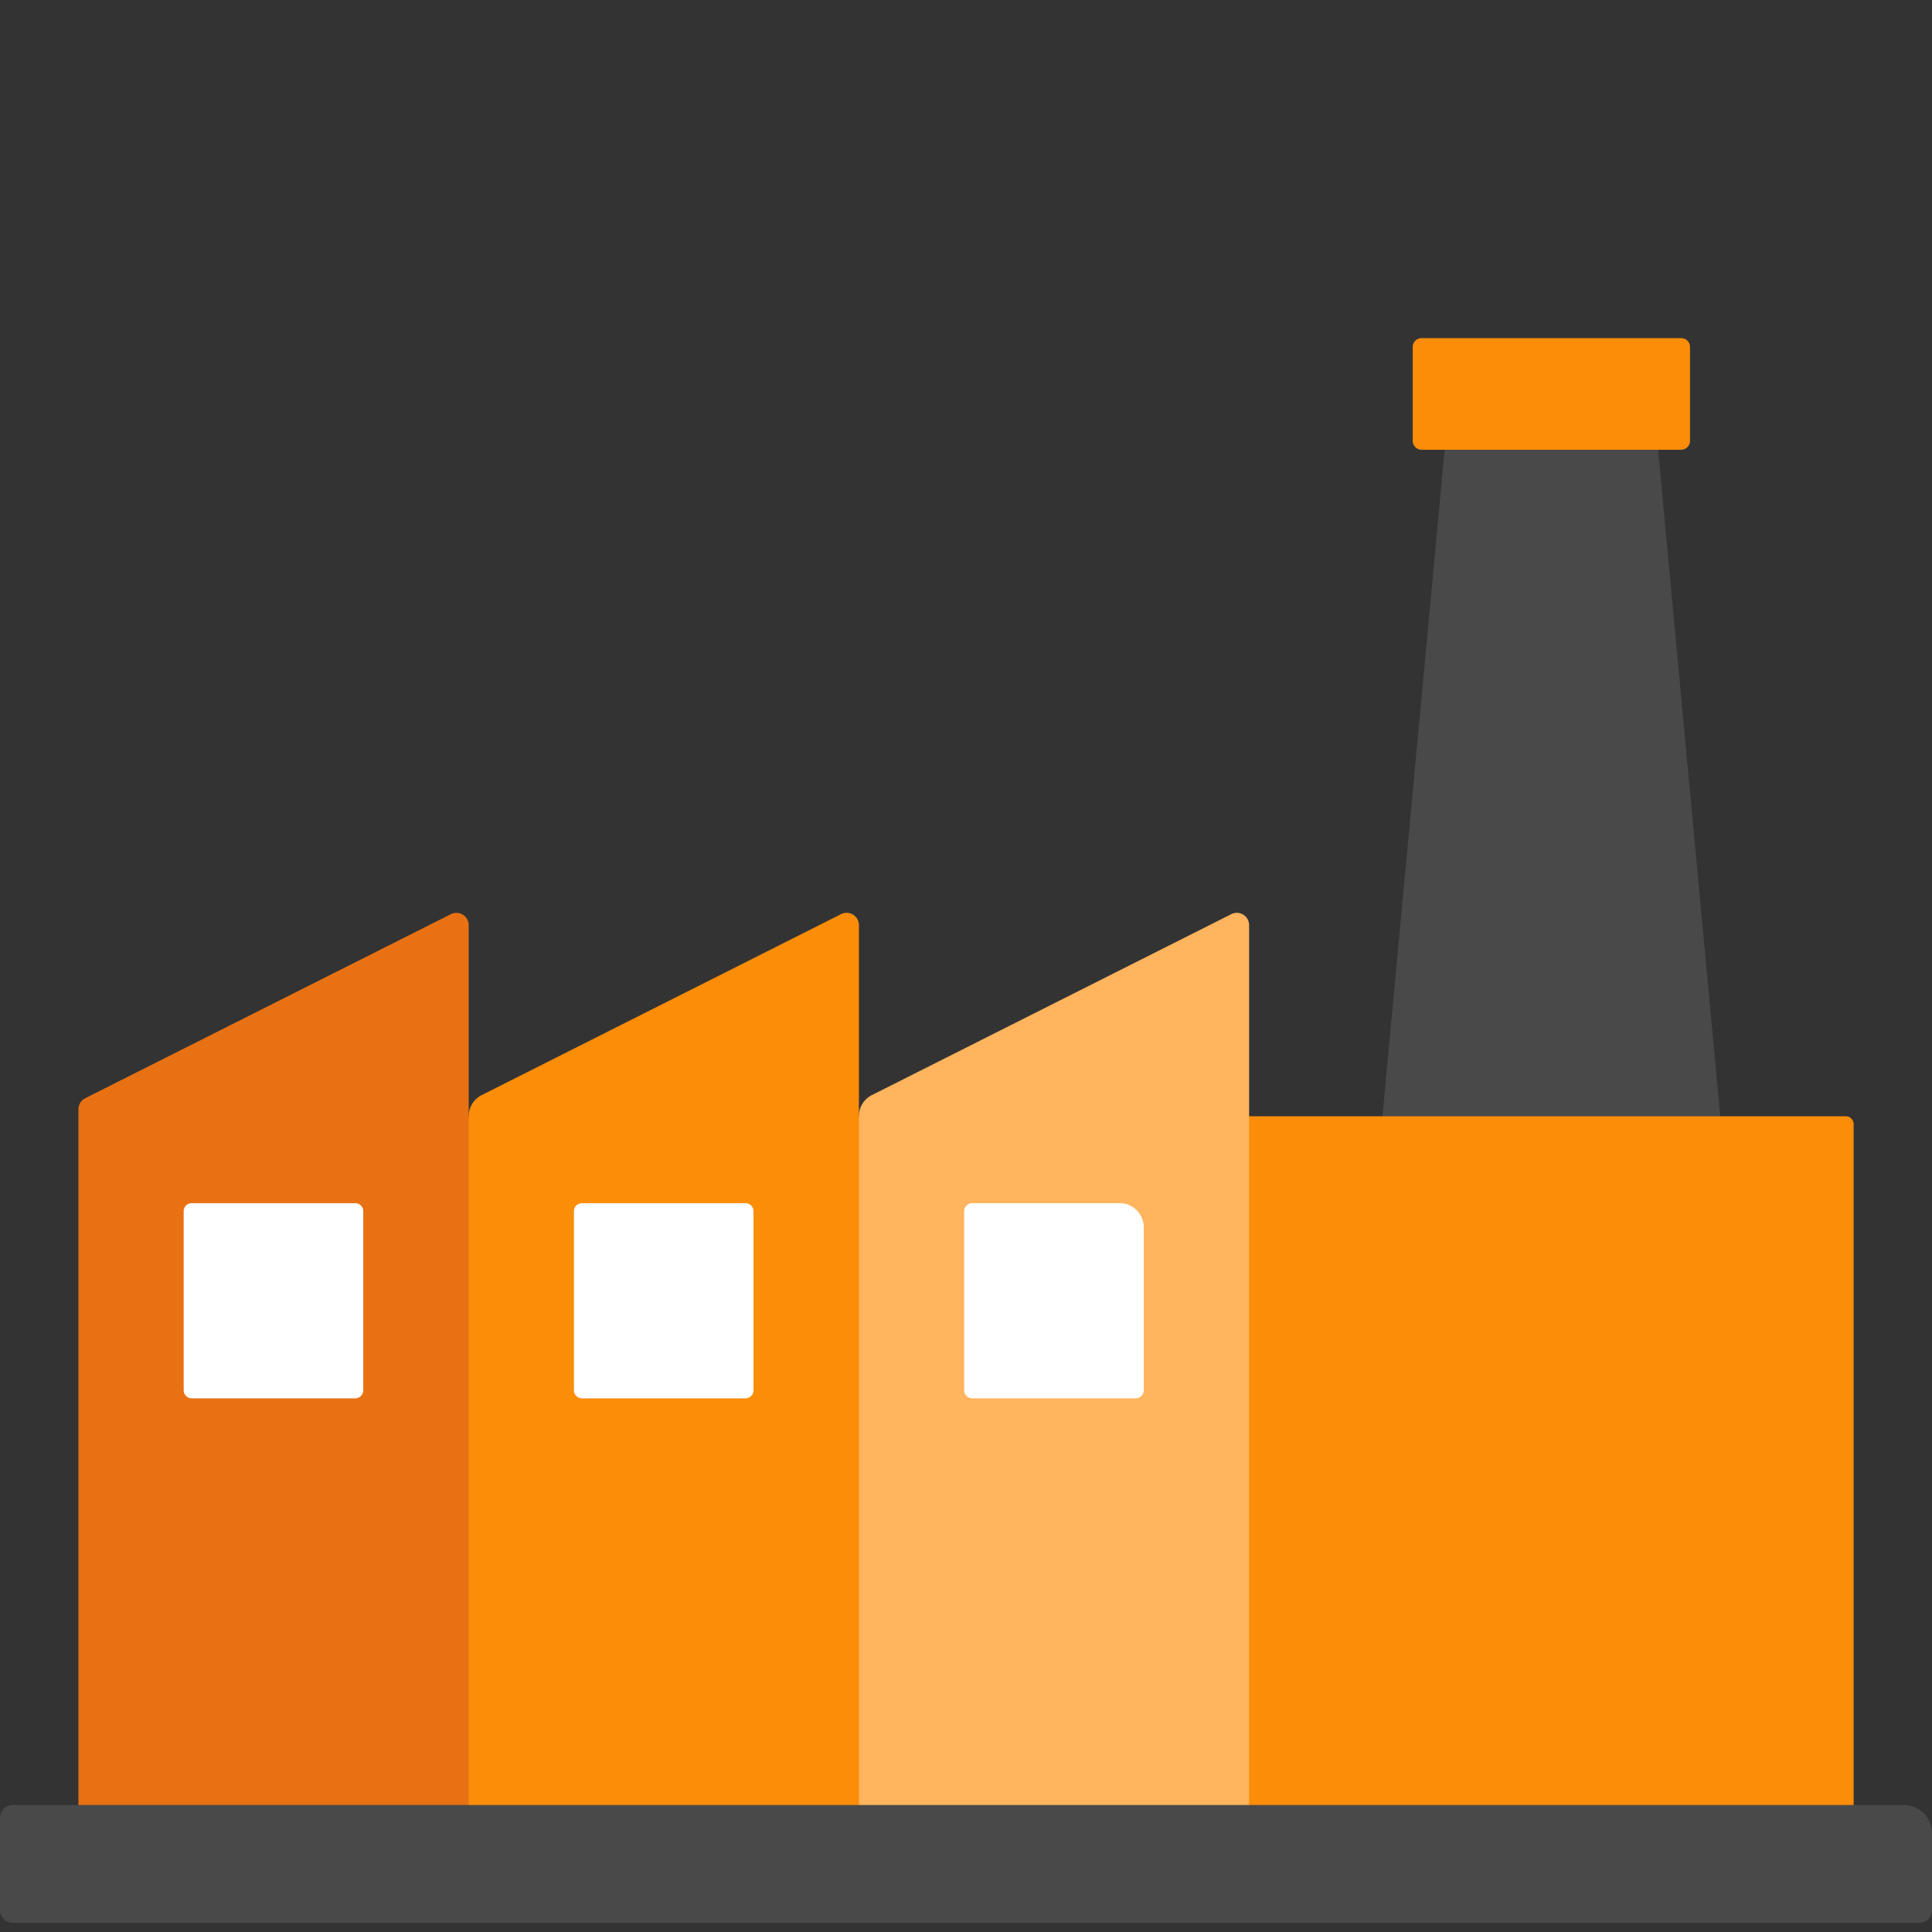
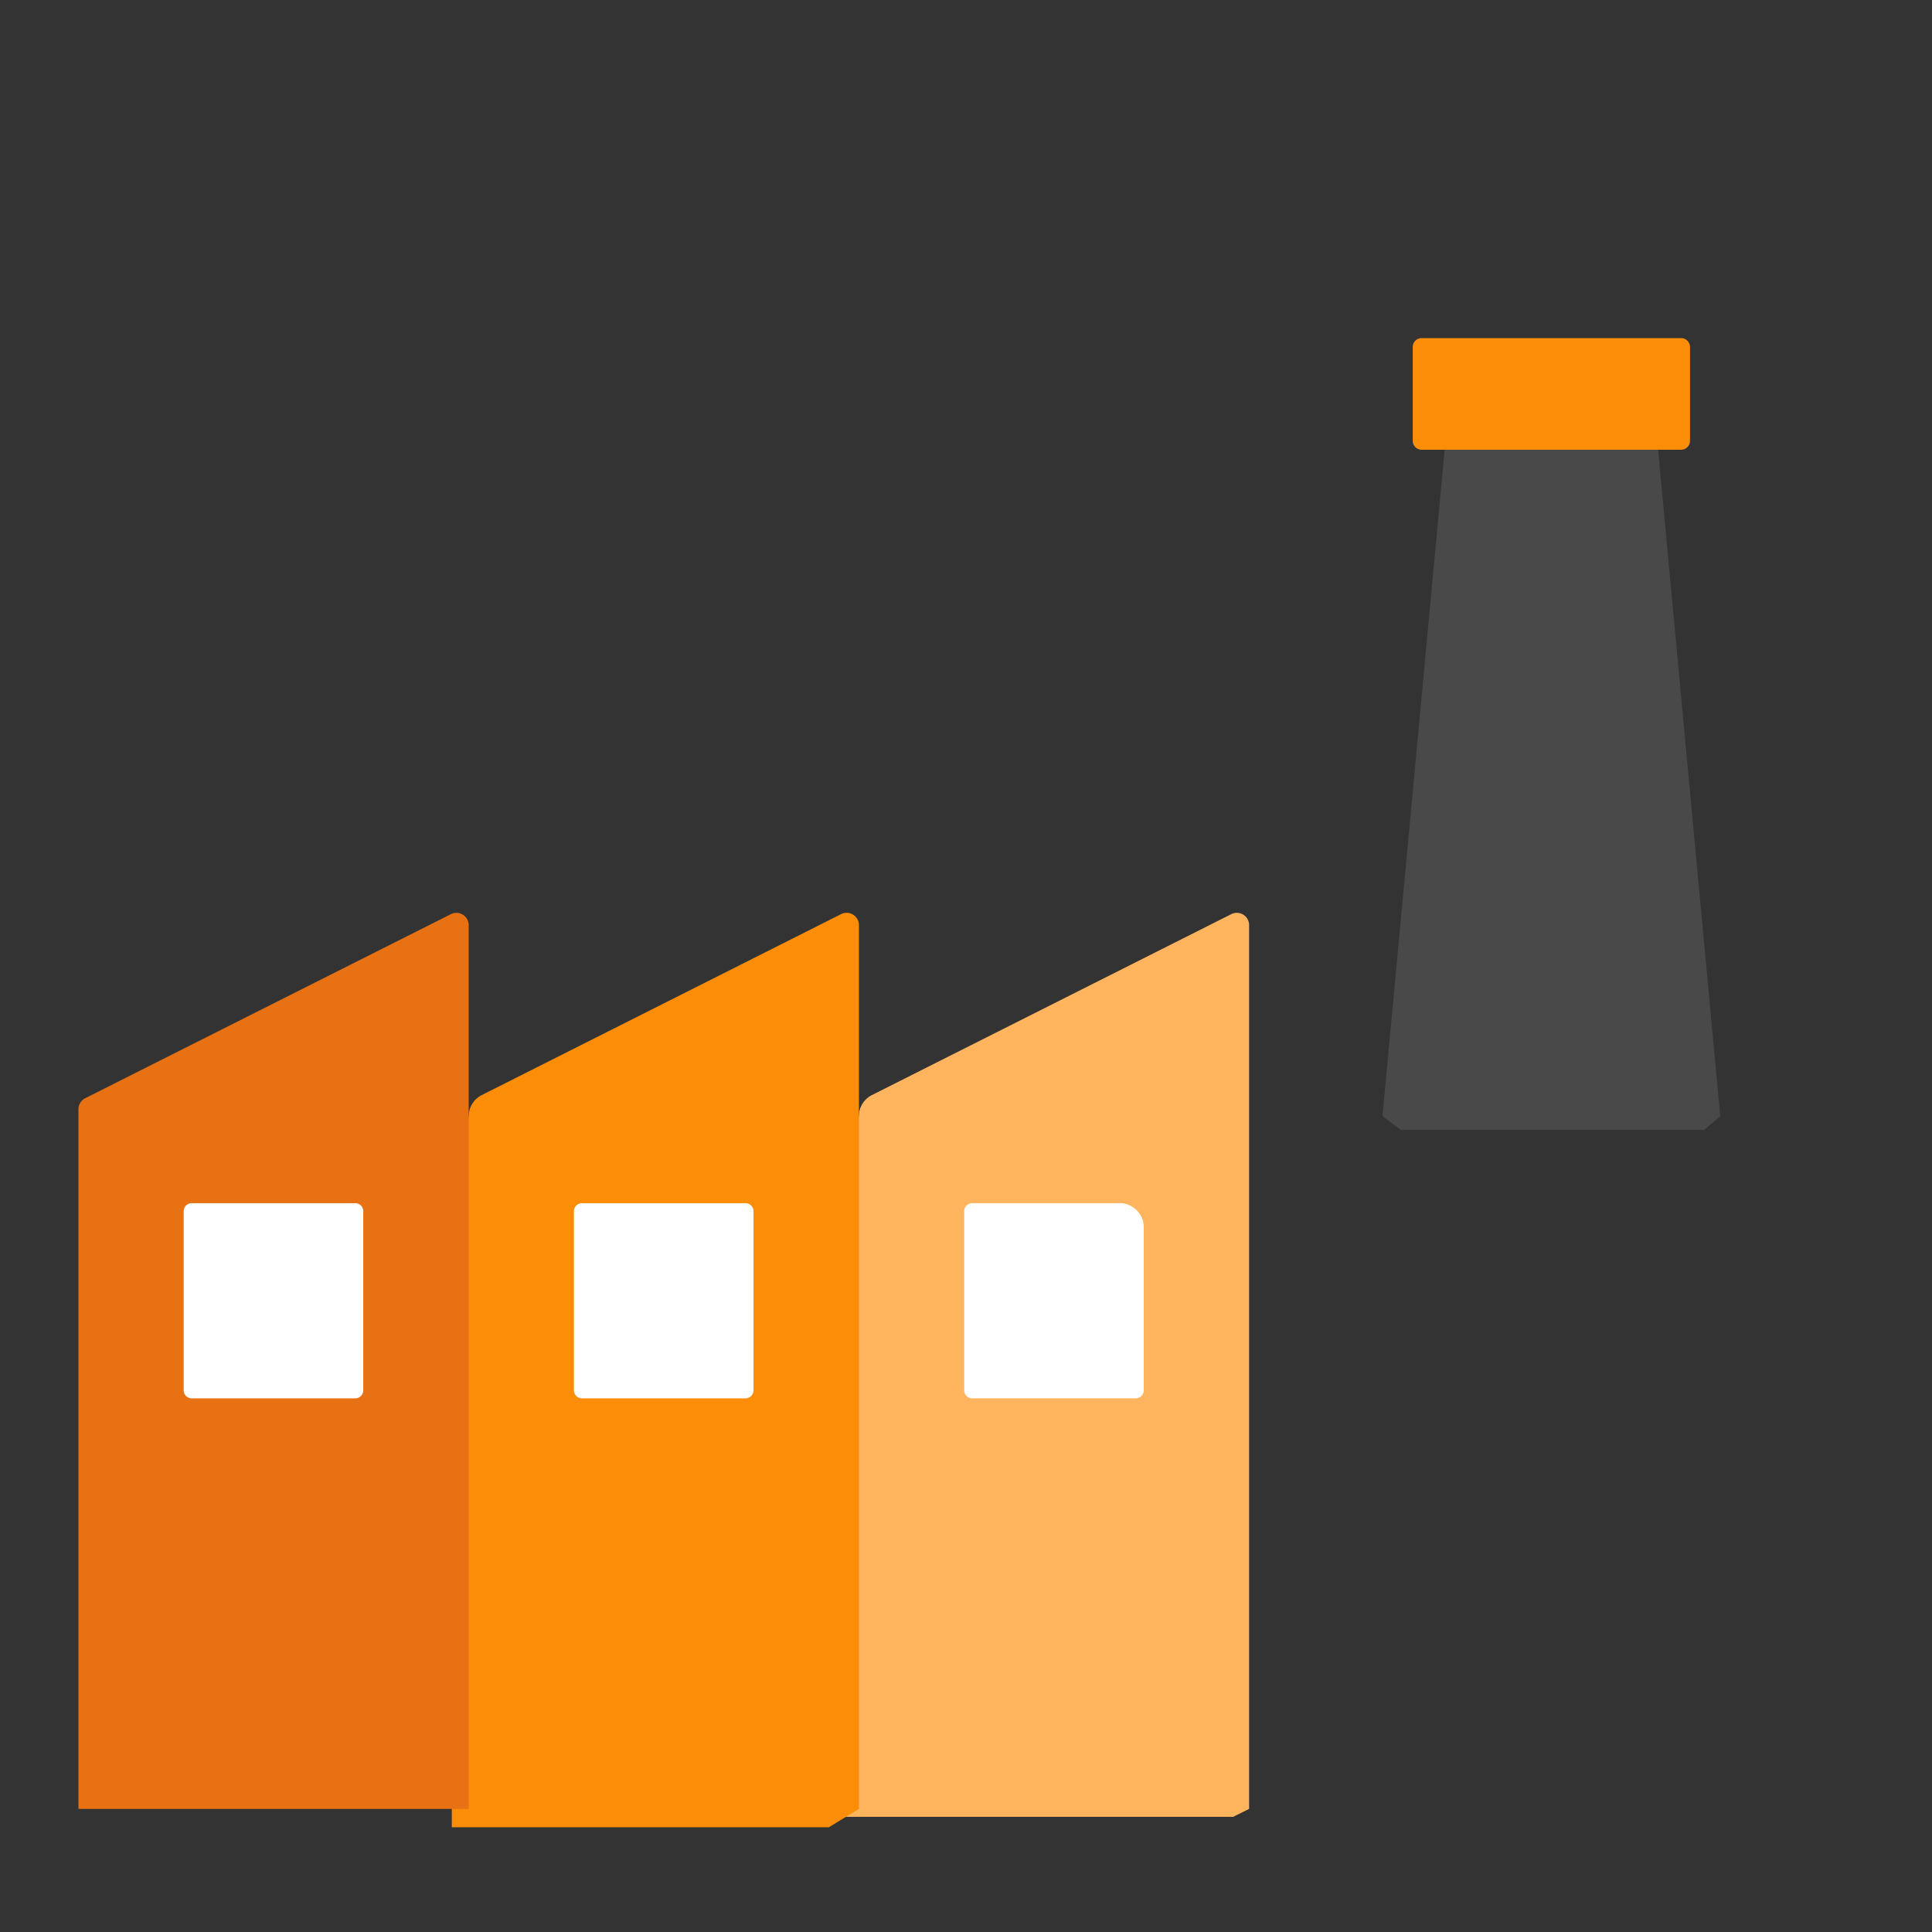
<svg xmlns="http://www.w3.org/2000/svg" width="80" height="80" viewBox="0 0 80 80">
  <rect x="0" y="0" width="80" height="80" fill="#333333" stroke="none" />
  <defs>
    <clipPath id="clip-path">
      <rect id="Rectangle_1106" data-name="Rectangle 1106" width="80" height="80" transform="translate(5868 1100)" fill="#fff" stroke="#707070" stroke-width="1" />
    </clipPath>
  </defs>
  <g id="manufacture" transform="translate(-5868 -1100)" clip-path="url(#clip-path)">
    <g id="Group_1591" data-name="Group 1591" transform="translate(5539.542 823.947)">
      <path id="Path_1565" data-name="Path 1565" d="M384.842,304.227l-.356-3.541.356-.552-.593-6.353-1.031-.64h-6.962l-.845.64-.592,6.353.37.411-.37,3.863-.432.348-1.551,16.622.764.569h12.555l.668-.569-1.55-16.622Z" transform="translate(12.867 0.895)" fill="#494949" />
-       <path id="Path_1566" data-name="Path 1566" d="M393.539,315.032h-24.7l-1.253,1.218v27.793H393.5l.369-.329V315.362A.33.33,0,0,0,393.539,315.032Z" transform="translate(11.345 7.243)" fill="#fb8d08" />
      <path id="Path_1567" data-name="Path 1567" d="M374.176,290.053a.369.369,0,0,0-.369.369v3.885a.369.369,0,0,0,.369.369H384.92a.369.369,0,0,0,.369-.369v-3.885a.369.369,0,0,0-.369-.369Z" transform="translate(13.149)" fill="#fb8d08" />
      <path id="Path_1568" data-name="Path 1568" d="M374.038,303.185h10.886l-.431-4.623H374.47Z" transform="translate(13.216 2.467)" fill="#494949" />
      <path id="Path_1569" data-name="Path 1569" d="M371.572,308.557l-14.882,7.492a.981.981,0,0,0-.539.876l-.546.569v28.442h16.043l.662-.329v-36.6A.509.509,0,0,0,371.572,308.557Z" transform="translate(7.871 5.349)" fill="#ffb45d" />
      <path id="Path_1570" data-name="Path 1570" d="M359.079,308.557,344.2,316.049a.979.979,0,0,0-.539.876l-.7.569v28.872h15.614l1.244-.759v-36.6A.509.509,0,0,0,359.079,308.557Z" transform="translate(4.205 5.349)" fill="#fb8d08" />
      <path id="Path_1571" data-name="Path 1571" d="M346.4,308.557l-15.143,7.622a.51.51,0,0,0-.28.454v28.974h16.16v-36.6A.509.509,0,0,0,346.4,308.557Z" transform="translate(0.729 5.349)" fill="#e87113" />
-       <path id="Path_1572" data-name="Path 1572" d="M407.291,337.142H328.984a.527.527,0,0,0-.526.526v3.826a.526.526,0,0,0,.526.526H407.93a.526.526,0,0,0,.528-.526v-3.186a1.167,1.167,0,0,0-1.167-1.166Z" transform="translate(0 13.653)" fill="#494949" />
      <g id="Group_1585" data-name="Group 1585" transform="translate(336.065 325.874)">
        <path id="Path_1573" data-name="Path 1573" d="M365.848,317.822h-6.107a.332.332,0,0,0-.333.333v7.415a.333.333,0,0,0,.333.333h6.77a.333.333,0,0,0,.333-.333v-6.75a1,1,0,0,0-1-1Z" transform="translate(-327.091 -317.822)" fill="#fff" />
        <path id="Path_1574" data-name="Path 1574" d="M353.984,317.822h-6.77a.332.332,0,0,0-.333.333v7.415a.333.333,0,0,0,.333.333h6.77a.333.333,0,0,0,.333-.333v-7.415A.332.332,0,0,0,353.984,317.822Z" transform="translate(-330.723 -317.822)" fill="#fff" />
        <path id="Path_1575" data-name="Path 1575" d="M341.457,317.822h-6.77a.332.332,0,0,0-.333.333v7.415a.333.333,0,0,0,.333.333h6.77a.333.333,0,0,0,.333-.333v-7.415A.332.332,0,0,0,341.457,317.822Z" transform="translate(-334.355 -317.822)" fill="#fff" />
      </g>
    </g>
  </g>
</svg>